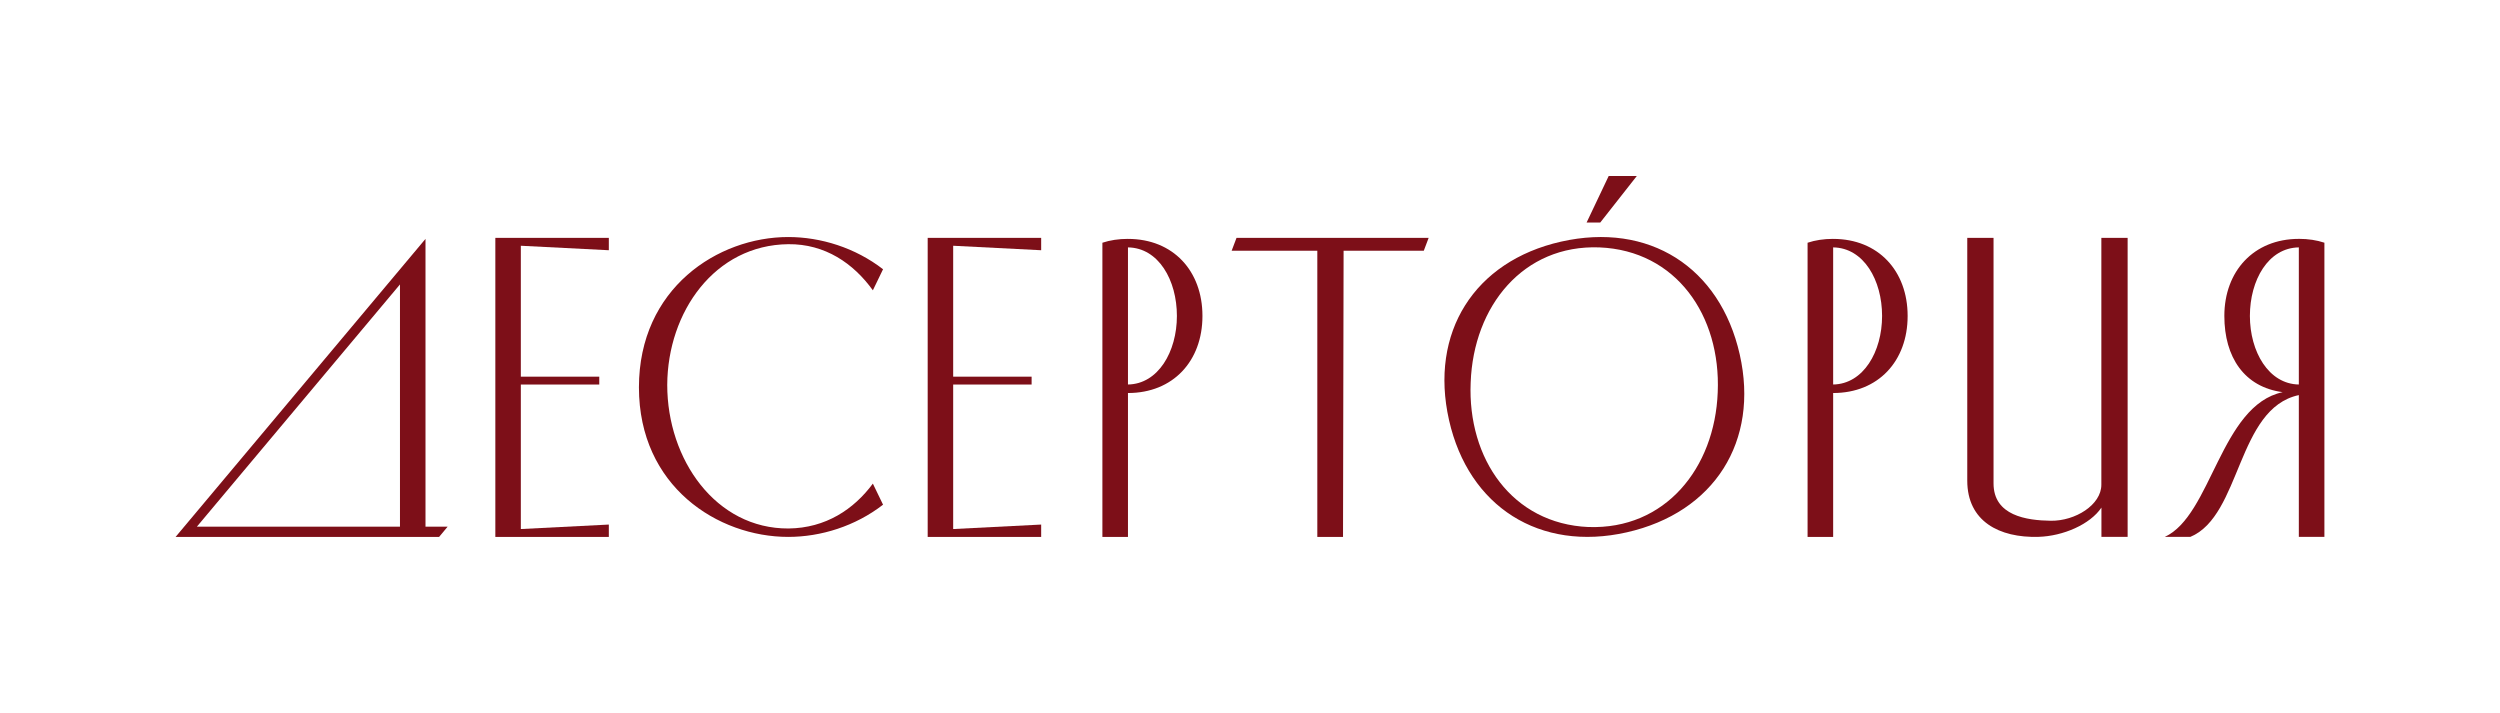
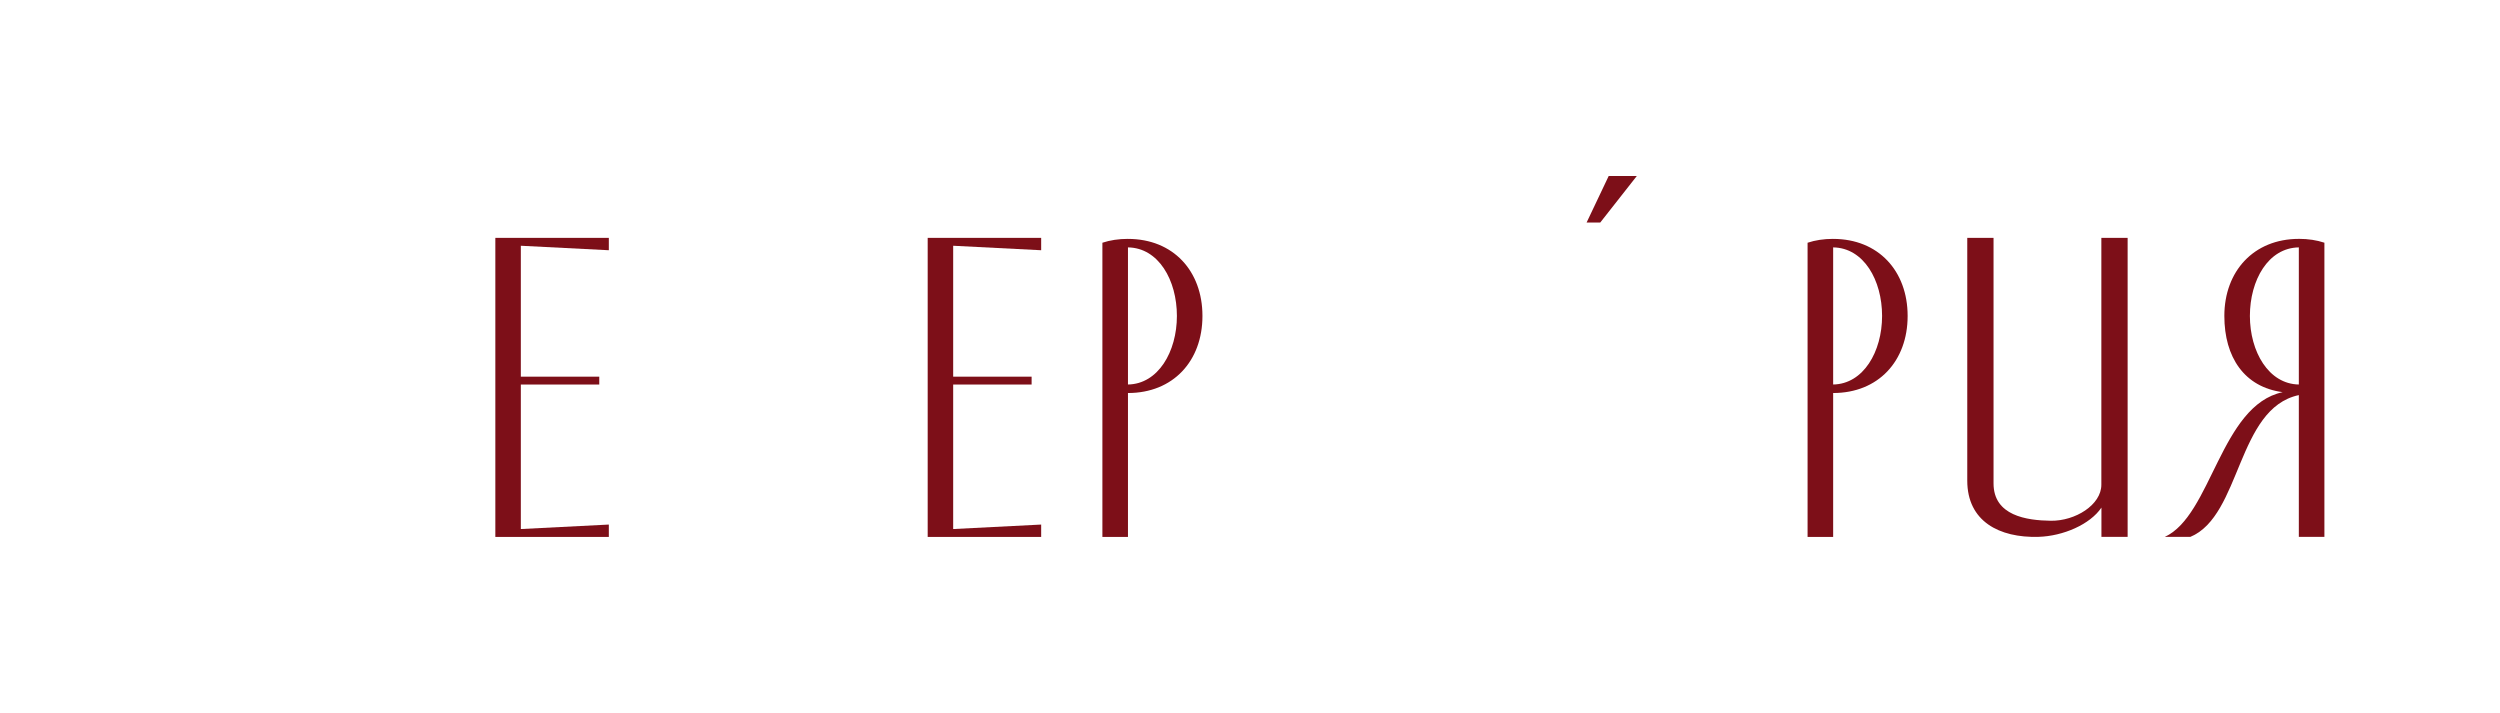
<svg xmlns="http://www.w3.org/2000/svg" id="_Слой_1" data-name="Слой_1" viewBox="0 0 960 273.75">
  <defs>
    <style> .cls-1 { fill: #7d0f18; } </style>
  </defs>
-   <path class="cls-1" d="M817.01,91.35v114.81h-10.06v-11.24c-4.34,6.46-14.72,10.96-24.21,11.23-14.96.42-27.31-5.93-27.31-21.59v-93.21h10.09v94.29c0,12.39,12.72,14.21,22.01,14.33,9.42.12,19.39-6.13,19.39-13.83v-94.79h10.09Z" />
+   <path class="cls-1" d="M817.01,91.35v114.81h-10.06v-11.24c-4.34,6.46-14.72,10.96-24.21,11.23-14.96.42-27.31-5.93-27.31-21.59v-93.21h10.09v94.29c0,12.39,12.72,14.21,22.01,14.33,9.42.12,19.39-6.13,19.39-13.83v-94.79h10.09" />
  <polygon class="cls-1" points="366.02 94.37 366.02 144.65 396.14 144.65 396.14 147.67 366.02 147.67 366.02 203.15 399.81 201.43 399.81 206.17 356.23 206.17 356.23 91.35 356.65 91.35 399.81 91.35 399.81 96.09 366.02 94.37" />
  <polygon class="cls-1" points="200 94.37 200 144.65 230.12 144.65 230.12 147.67 200 147.67 200 203.15 233.79 201.43 233.79 206.17 190.21 206.17 190.21 91.35 190.63 91.35 233.79 91.35 233.79 96.09 200 94.37" />
-   <path class="cls-1" d="M163.39,202.24v-110.51l-95.96,114.44h101.19l3.27-3.93h-8.5ZM153.59,202.24h-77.99l77.99-93.02v93.02Z" />
  <path class="cls-1" d="M433.14,91.73c-3.61,0-6.87.5-9.82,1.48v112.97h9.82v-55.26c17.31,0,28.6-12.26,28.6-29.59s-11.28-29.59-28.6-29.59ZM433.14,147.65v-52.65c11.76.16,18.79,12.6,18.79,26.32s-7.19,26.16-18.79,26.33Z" />
-   <path class="cls-1" d="M599.44,92.79c-33.32,7.53-50.61,34.91-43.01,68.55,7.53,33.34,34.91,50.61,68.23,43.08,33.65-7.6,50.93-34.97,43.4-68.3-7.6-33.64-34.97-50.93-68.62-43.33ZM609.96,202.38c-29.27-1.27-46.47-26.2-45.22-55.49,1.07-29.39,20.22-53,49.46-51.89,29.44,1.21,46.64,26.16,45.41,55.59-1.11,29.25-20.24,52.84-49.65,51.78Z" />
  <path class="cls-1" d="M703.93,91.73c-3.61,0-6.87.5-9.82,1.48v112.97h9.82v-55.26c17.32,0,28.6-12.26,28.6-29.59s-11.28-29.59-28.6-29.59ZM703.93,147.65v-52.65c11.76.16,18.79,12.6,18.79,26.32s-7.19,26.16-18.79,26.33Z" />
  <path class="cls-1" d="M882.75,91.73c-17.32,0-28.6,12.44-28.6,29.59,0,15.87,7.67,27.31,22.39,29.27-23.86,5.07-27.3,47.4-45.28,55.58h9.82c19.61-8.18,17.81-49.37,41.67-54.45v54.45h9.82v-112.97c-2.95-.98-6.21-1.48-9.82-1.48ZM882.75,147.65c-11.6-.18-18.79-12.6-18.79-26.33s7.03-26.16,18.79-26.32v52.65Z" />
  <path class="cls-1" d="M609.25,85.46l8.49-17.88h10.8l-14.05,17.88h-5.24Z" />
-   <path class="cls-1" d="M339.09,193.8c-10.65,8.25-23.87,12.37-36.42,12.37-26.97,0-57.32-19.35-57.32-57.42s30.35-57.73,57.32-57.73c12.54,0,25.76,4.12,36.42,12.37l-3.91,8.09c-7.42-10.31-18.34-17.87-32.5-17.71-28.19.32-46.32,25.96-46.46,54.03,0,28.71,18.67,55.3,46.59,55.14,14.3-.16,25.09-7.4,32.37-17.23l3.91,8.09Z" />
-   <path class="cls-1" d="M548.6,91.35l-1.86,4.92h-30.8l-.22,109.9h-9.87v-109.9h-32.89l1.86-4.92h73.78Z" />
</svg>